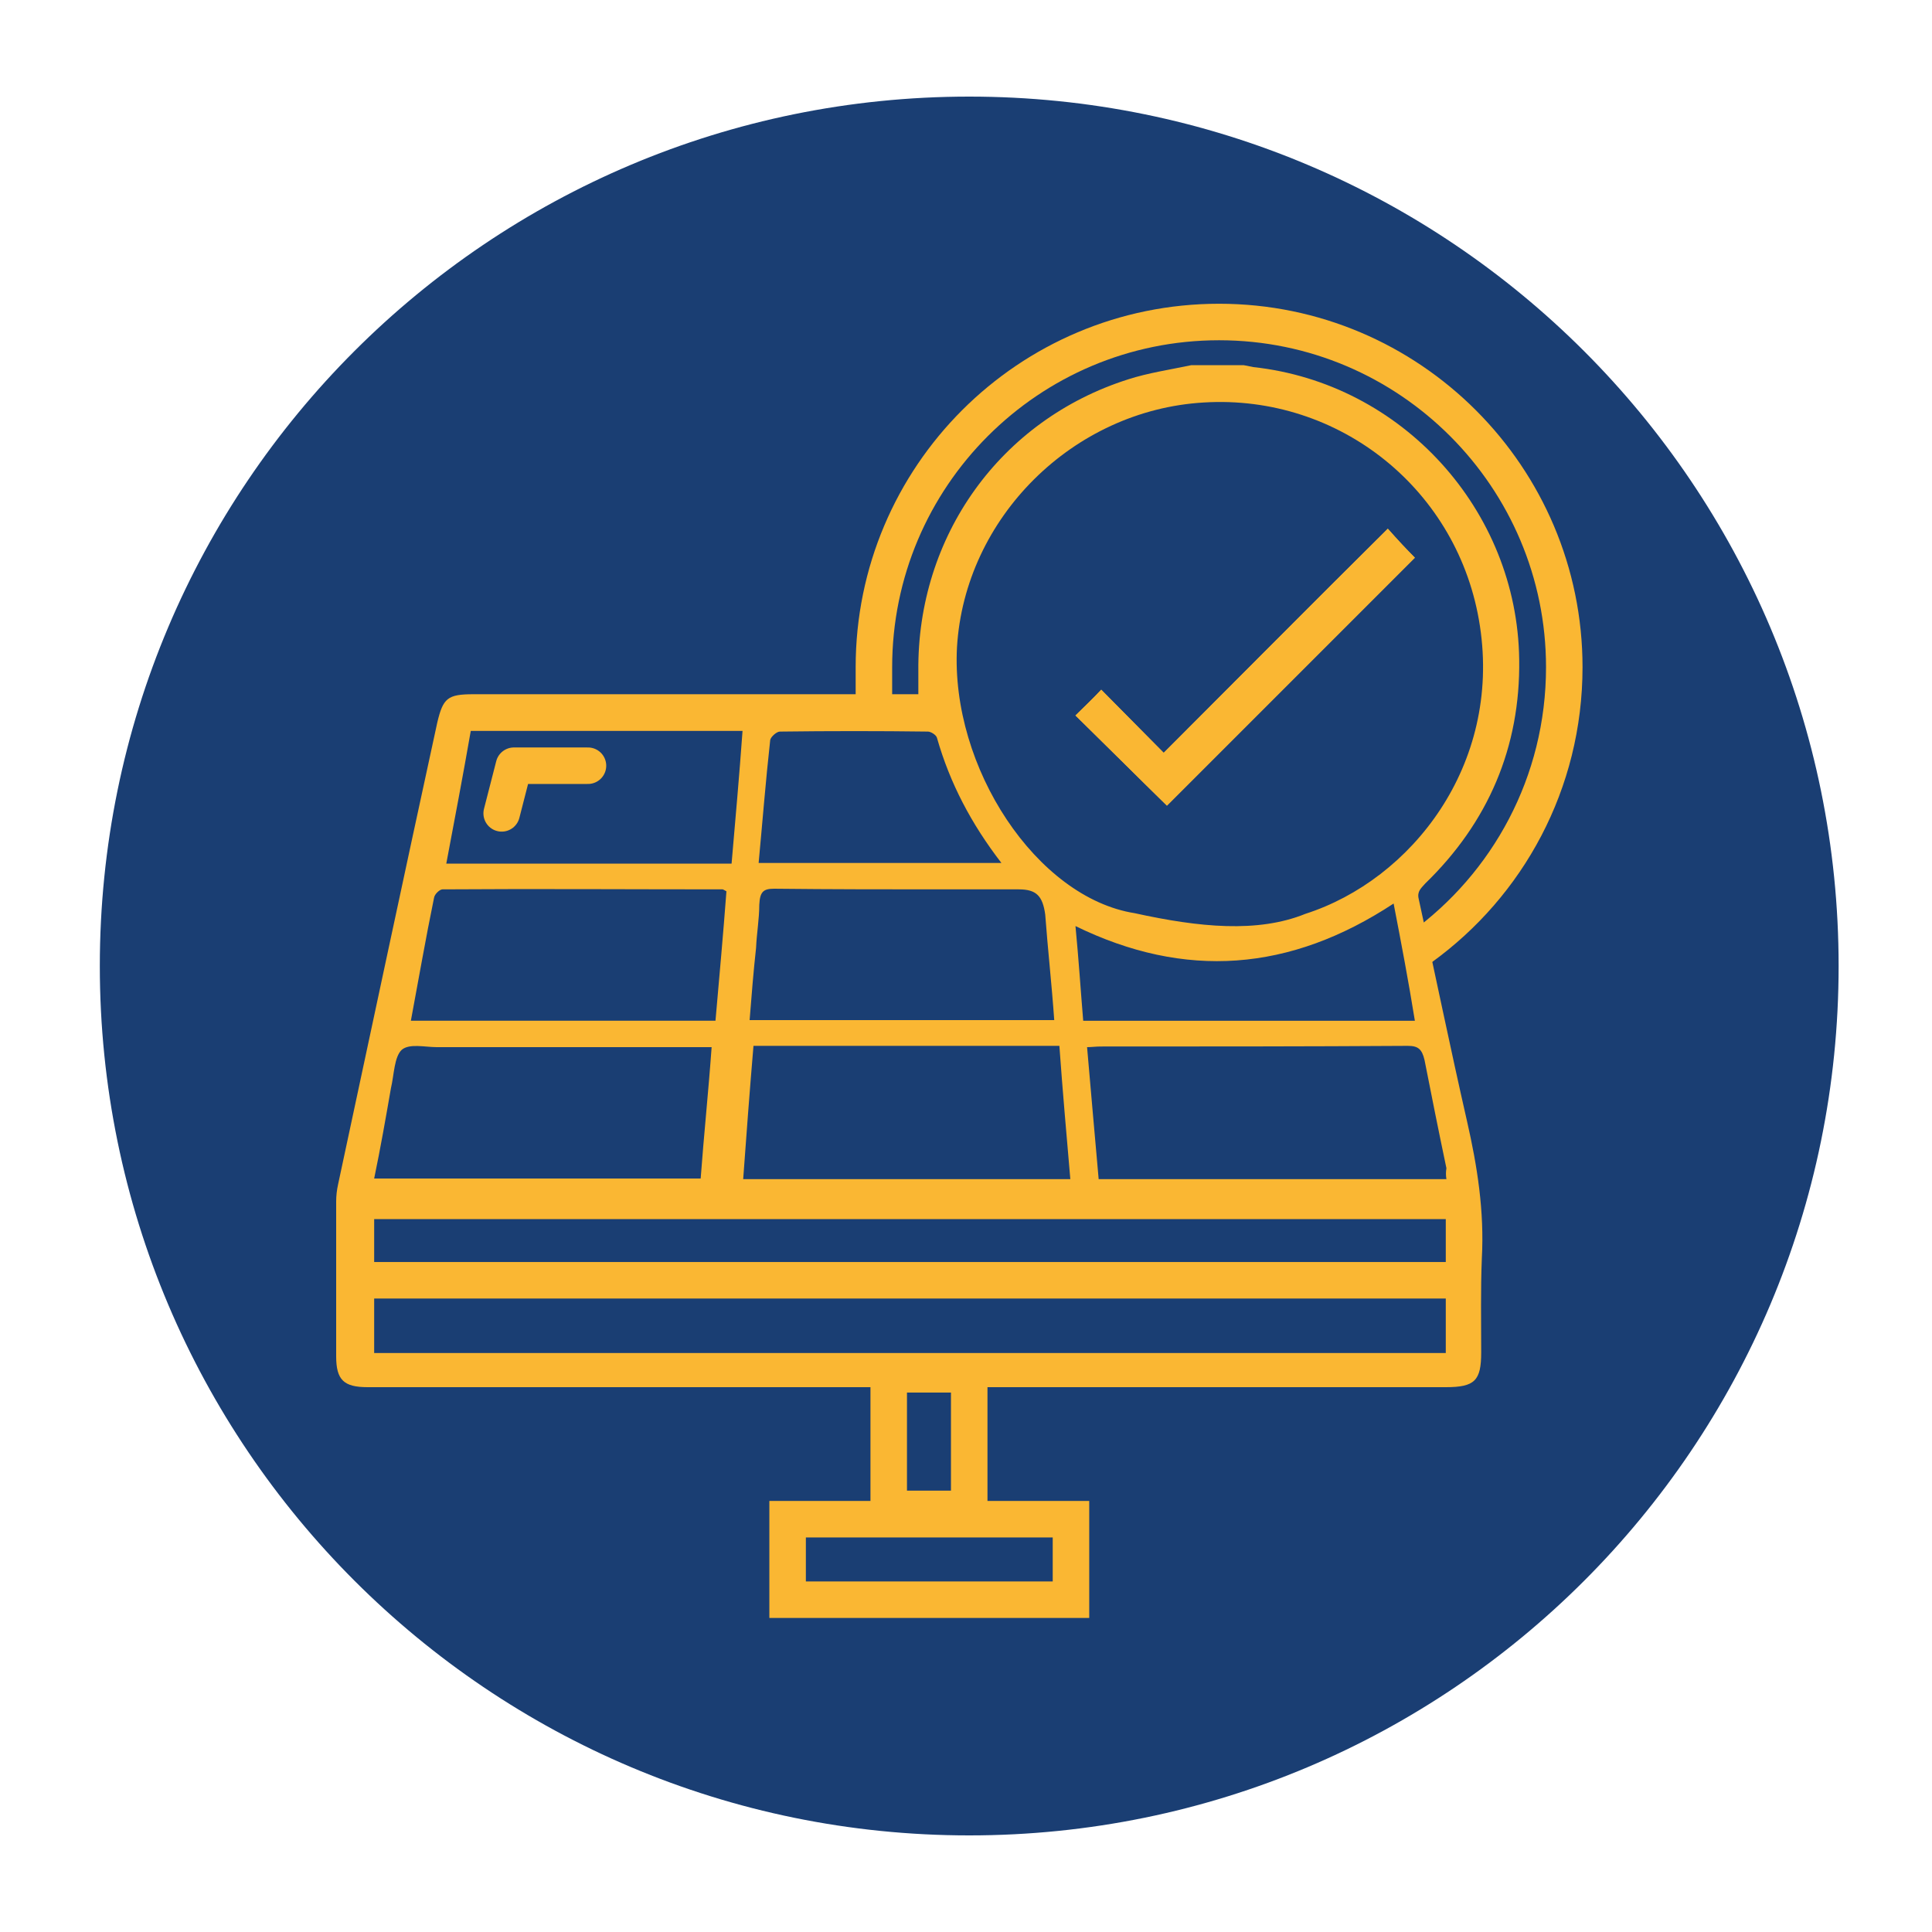
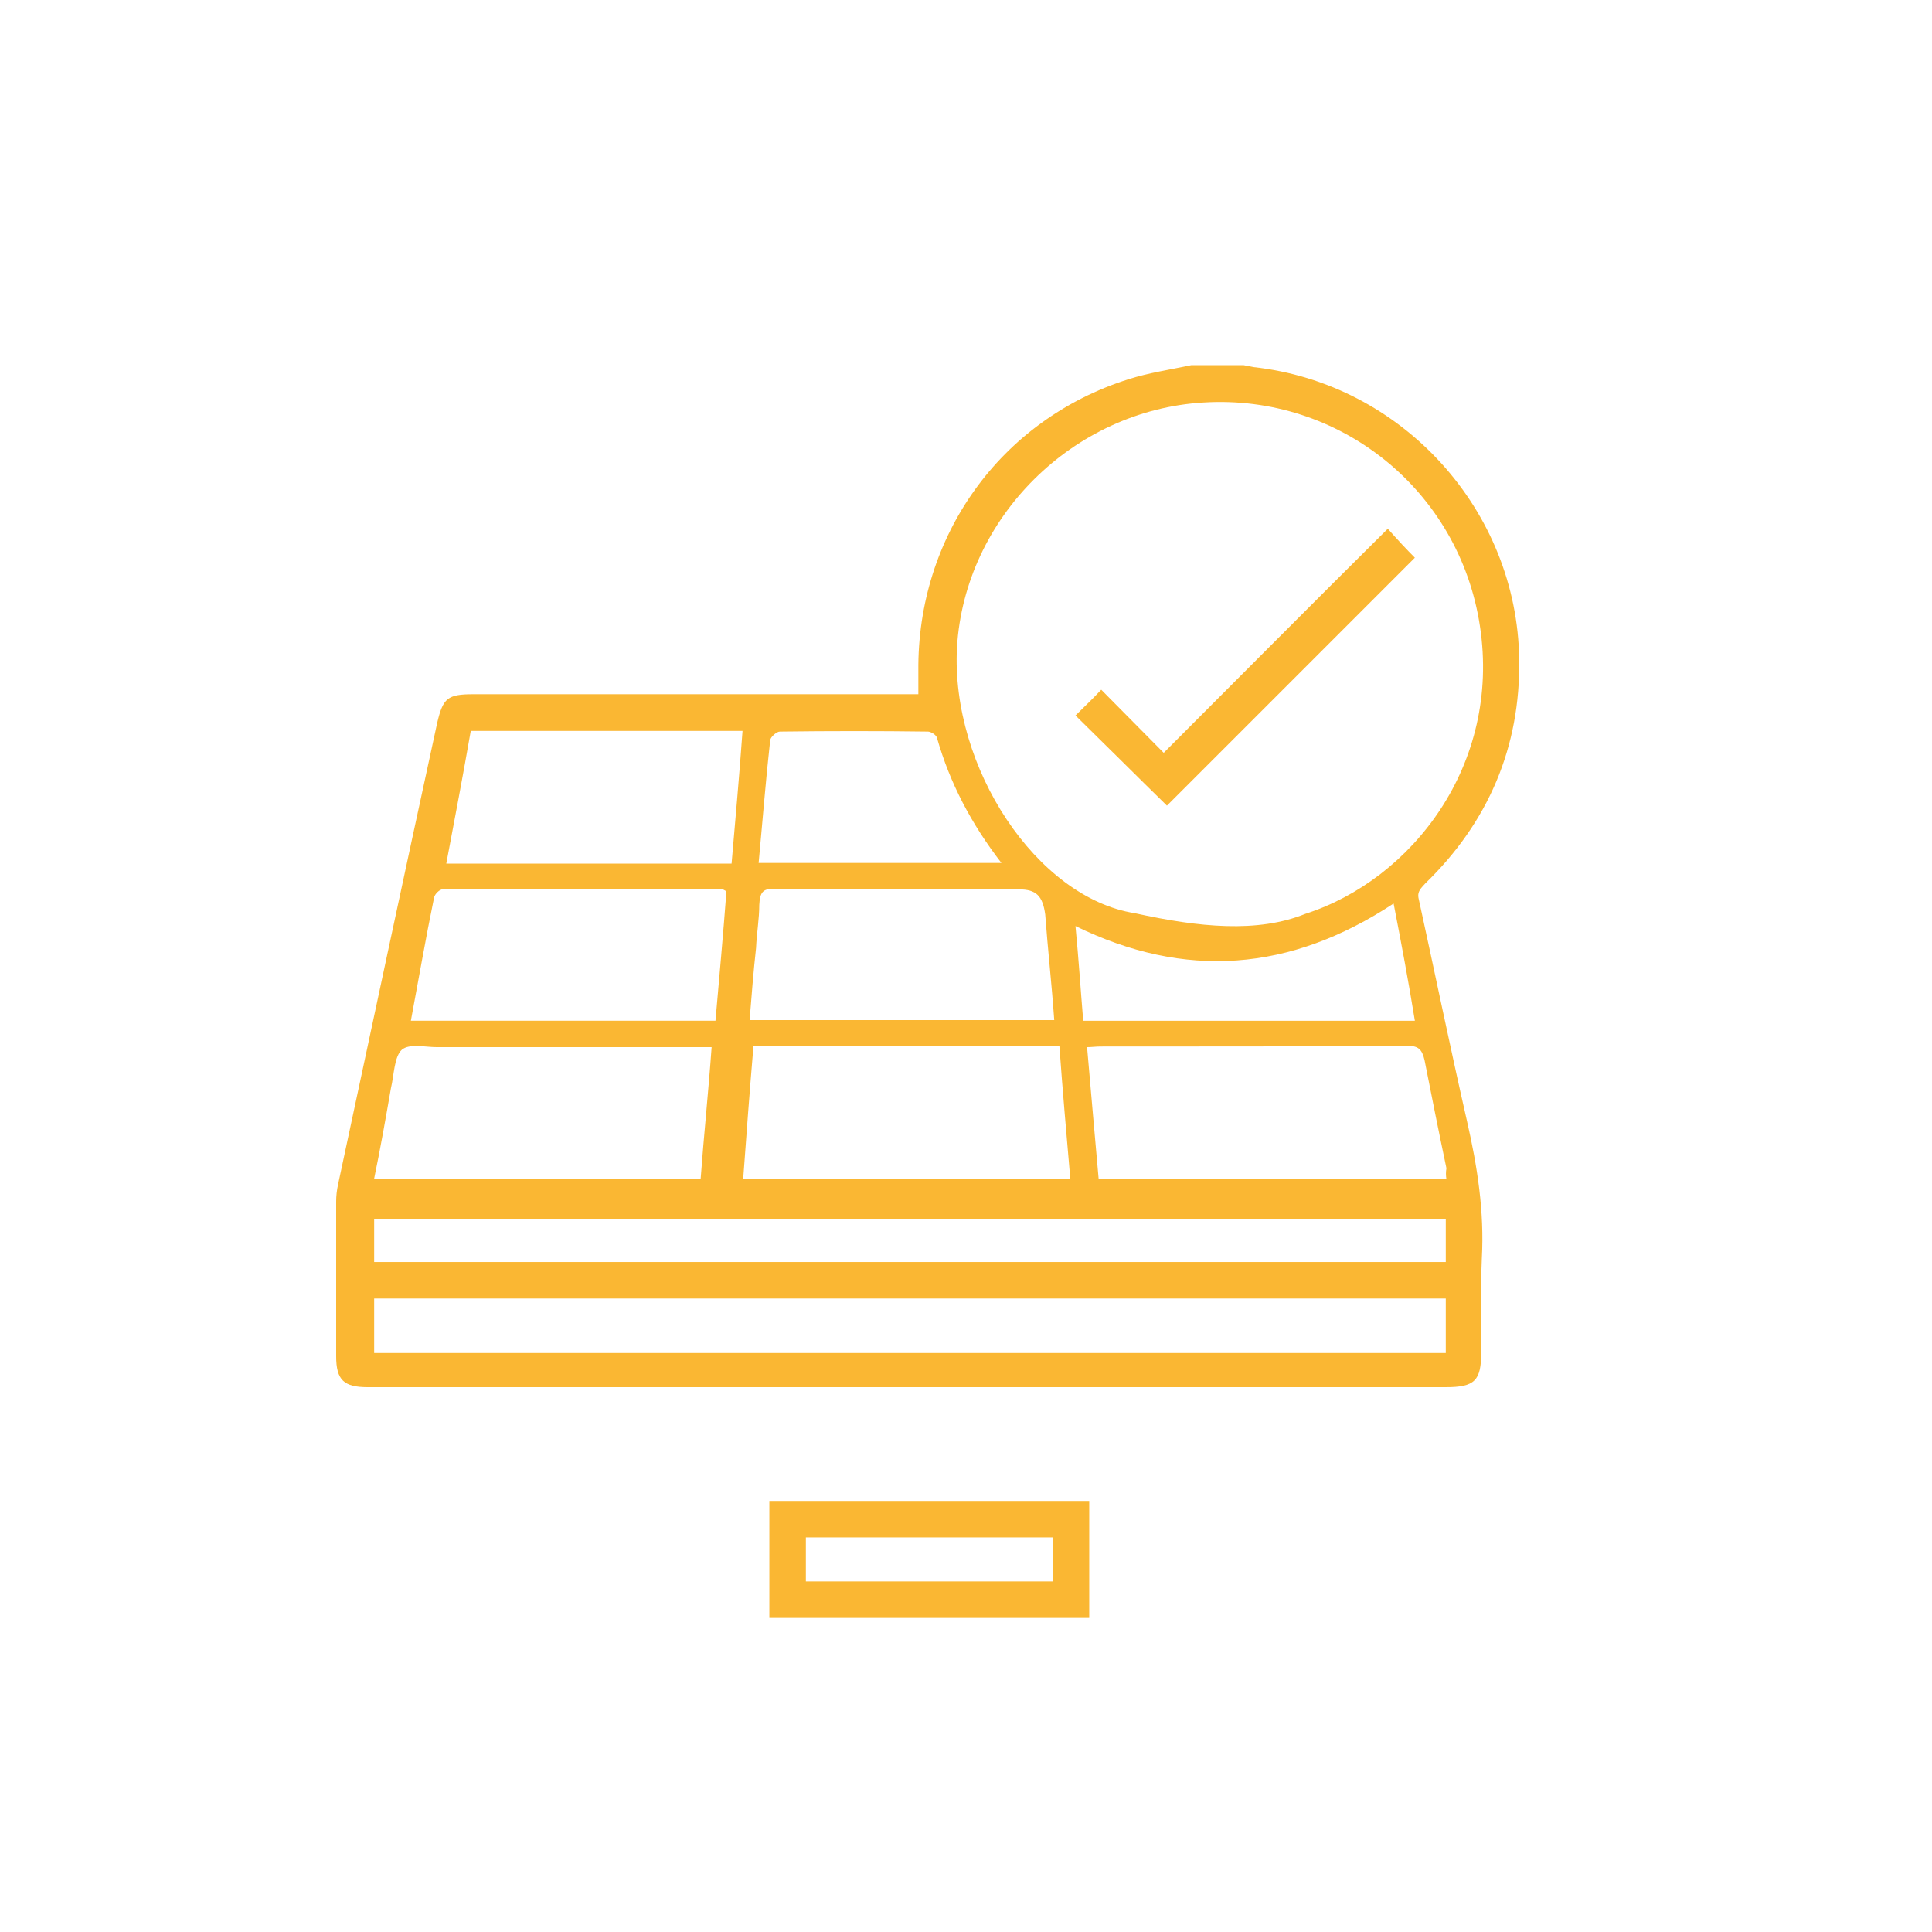
<svg xmlns="http://www.w3.org/2000/svg" version="1.1" x="0px" y="0px" viewBox="0 0 300 300" style="enable-background:new 0 0 300 300;" xml:space="preserve">
  <style type="text/css">
	.st0{fill:#1A3E73;}
	.st1{fill:#FAB733;}
	.st2{fill:none;stroke:#FAB733;stroke-width:5.669;stroke-miterlimit:10;}
	.st3{fill:none;stroke:#FAB733;stroke-width:5.669;stroke-linecap:round;stroke-linejoin:round;stroke-miterlimit:10;}
</style>
  <g id="Modalità_Isolamento_00000106145491775221131770000006822372082075554947_">
-     <path class="st0" d="M150.5,285c74.6,0,135-60.4,135-135s-60.4-135-135-135s-135,60.4-135,135S76,285,150.5,285" />
-   </g>
+     </g>
  <g id="Livello_1">
    <g id="Livello_1_00000082356470759690329180000011882604717555822740_">
      <g id="Modalità_Isolamento">
		</g>
      <g>
        <path class="st1" d="M202.7,141.9c-7.4,3-16.5,2.1-26.5-0.1c-15.2-2.4-28.6-22.6-27.6-41.3c1.2-20.1,18-36.8,38.3-38     c21.1-1.3,39.7,13.6,42.9,34.7C233.1,118.8,219.2,136.6,202.7,141.9 M145.5,114.6c2,7,5.3,13.3,10,19.4h-37.7     c0.6-6.4,1.1-12.8,1.8-19.1c0.1-0.5,1-1.3,1.5-1.3c7.7-0.1,15.4-0.1,23,0C144.5,113.6,145.4,114.1,145.5,114.6 M120.2,138     c8.9,0.1,17.8,0.1,26.6,0.1c3.9,0,7.6,0,11.4,0c2.7,0,3.7,1,4.1,3.9c0.4,5.4,1,10.7,1.4,16.4h-47.3c0.3-3.8,0.6-7.6,1-11.2     c0.1-2.3,0.5-4.5,0.5-6.7C118,138.5,118.5,138,120.2,138 M117,162.4h47.5c0.5,7,1.1,13.7,1.7,20.7h-50.8     C115.9,176.2,116.4,169.5,117,162.4 M115.3,113.5c-0.5,7-1.1,13.6-1.7,20.6H69.3c1.3-6.9,2.6-13.7,3.8-20.6H115.3z M68.7,138.1     c14.5-0.1,29.1,0,43.5,0c0.1,0,0.2,0.1,0.6,0.3c-0.5,6.7-1.1,13.2-1.7,20.1H63.8c1.2-6.4,2.3-12.8,3.6-19.1     C67.5,138.8,68.3,138.1,68.7,138.1 M62.4,163c1.2-1,3.6-0.4,5.4-0.4c13.3,0,26.7,0,40.1,0h2.6c-0.5,7-1.2,13.6-1.7,20.4H58.1     c1-4.8,1.8-9.4,2.6-14C61.2,166.9,61.2,164.1,62.4,163 M58.1,189.3h166.4v20.8H58.1V189.3z M216.4,140.3c1.2,6.2,2.3,12,3.3,18.2     h-51.5c-0.4-4.8-0.7-9.5-1.2-14.7C184,152.1,200.3,150.9,216.4,140.3 M224.6,183.1h-54c-0.6-6.8-1.2-13.5-1.8-20.5     c0.7,0,1.4-0.1,2.1-0.1c15.9,0,31.8,0,47.7-0.1c1.6,0,2.2,0.5,2.6,2.2c1.1,5.6,2.2,11.1,3.4,16.8     C224.5,182,224.5,182.5,224.6,183.1 M221.3,137.2c9.8-9.5,14.8-21.2,14.6-34.8c-0.3-23.2-18.2-42.9-41.3-45.4     c-0.5-0.1-1-0.2-1.5-0.3h-8.1c-3.3,0.7-6.7,1.2-9.8,2.2c-19.9,6.3-32.8,24.4-32.6,45.3c0,1.1,0,2.2,0,3.6h-2.3     c-22.3,0-44.5,0-66.8,0c-4,0-4.7,0.6-5.6,4.4c-5.2,23.9-10.3,47.9-15.4,71.7c-0.2,0.9-0.3,1.8-0.3,2.7c0,8,0,16,0,24     c0,3.7,1.2,4.8,4.9,4.8c25.9,0,141.6,0,167.4,0c4.5,0,5.5-1,5.5-5.4c0-4.9-0.1-9.7,0.1-14.6c0.4-7.3-0.7-14.3-2.3-21.3     c-2.6-11.4-5-23.1-7.5-34.5C220,138.4,220.7,137.9,221.3,137.2" />
      </g>
-       <rect x="138" y="213.4" class="st2" width="12.5" height="20.9" />
      <g>
        <rect x="122.3" y="235.9" class="st2" width="44" height="12.5" />
-         <path class="st2" d="M220.7,147.1c13.4-9.7,22.2-25.5,22.2-43.5c0-29.5-24-53.6-53.6-53.6s-53.6,24-53.6,53.6v6.3" />
      </g>
      <line class="st2" x1="56.8" y1="198.8" x2="226.5" y2="198.8" />
-       <polyline class="st3" points="77.9,126.3 79.8,118.9 91.3,118.9   " />
      <g>
        <path class="st1" d="M167,111.1c1.2-1.2,2.6-2.5,4-4c3.2,3.2,6.4,6.5,9.7,9.8c11.7-11.7,23.2-23.3,34.8-34.8     c1.5,1.7,2.9,3.2,4.2,4.5c-12.8,12.8-25.7,25.7-38.5,38.5C176.6,120.6,171.8,115.8,167,111.1" />
-         <path class="st1" d="M167,111.1c1.2-1.2,2.6-2.5,4-4c3.2,3.2,6.4,6.5,9.7,9.8c11.7-11.7,23.2-23.3,34.8-34.8     c1.5,1.7,2.9,3.2,4.2,4.5c-12.8,12.8-25.7,25.7-38.5,38.5C176.6,120.6,171.8,115.8,167,111.1z" />
      </g>
    </g>
    <g id="Layer_1">
	</g>
  </g>
</svg>